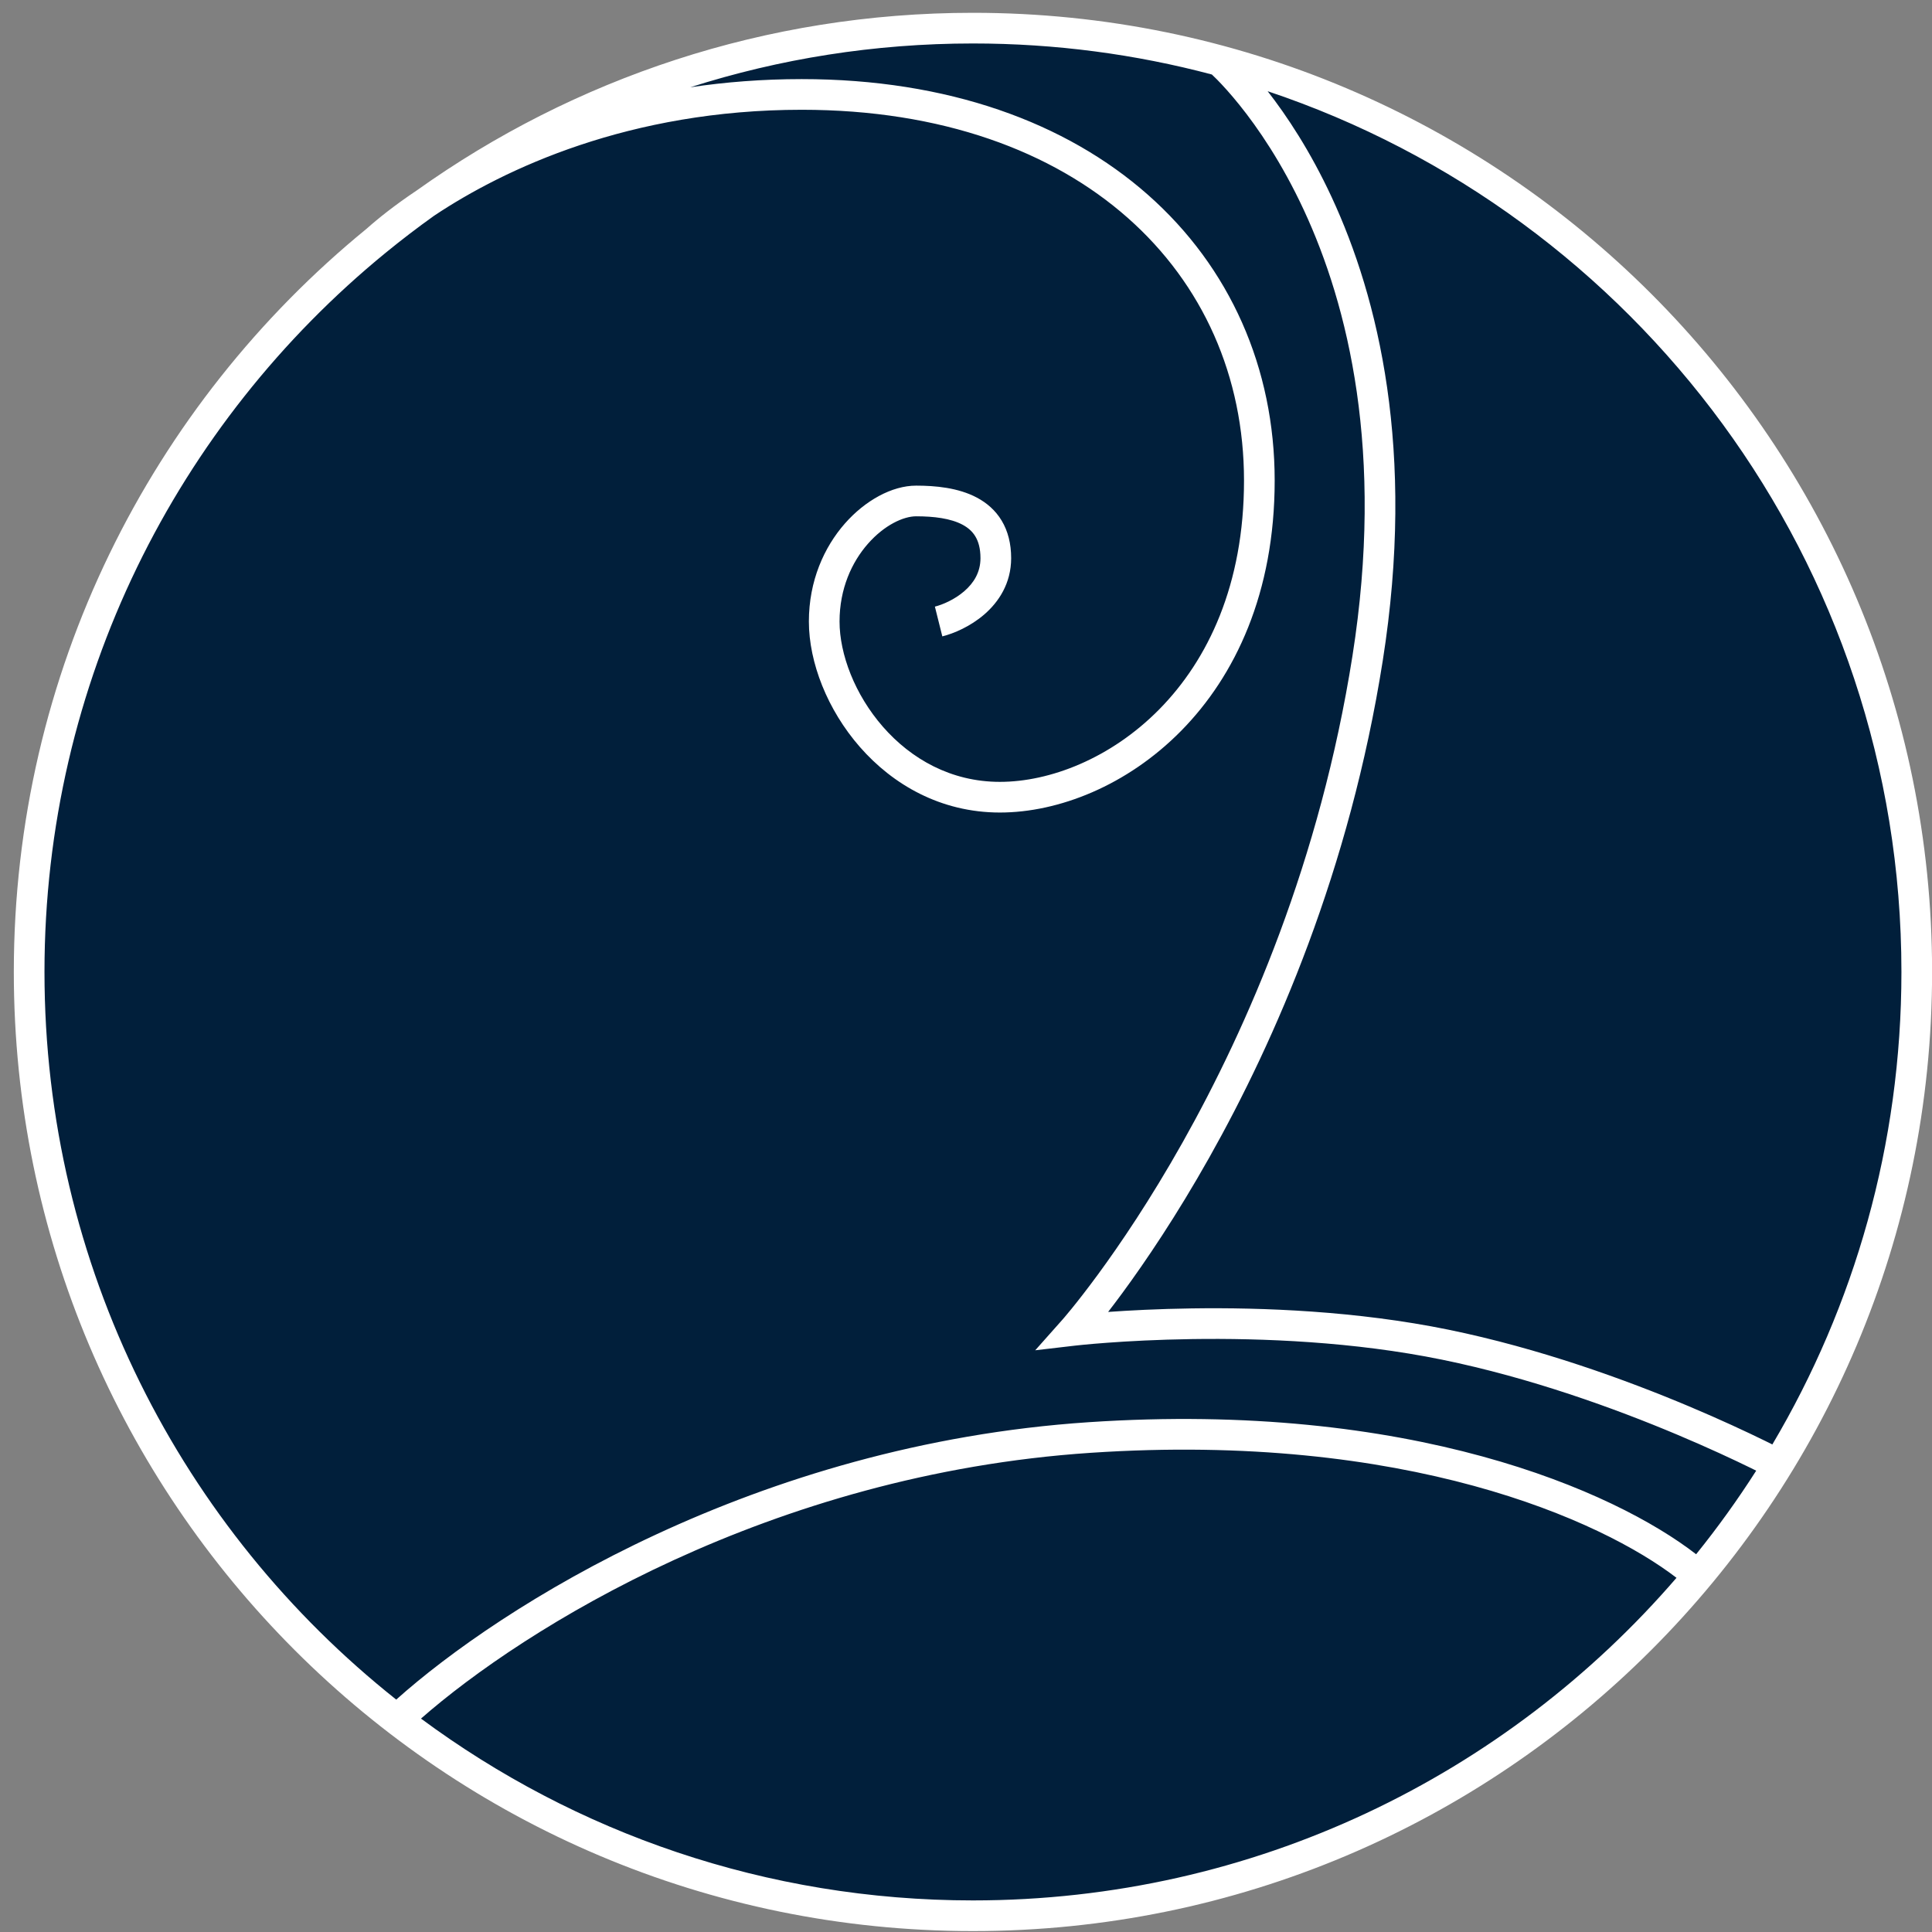
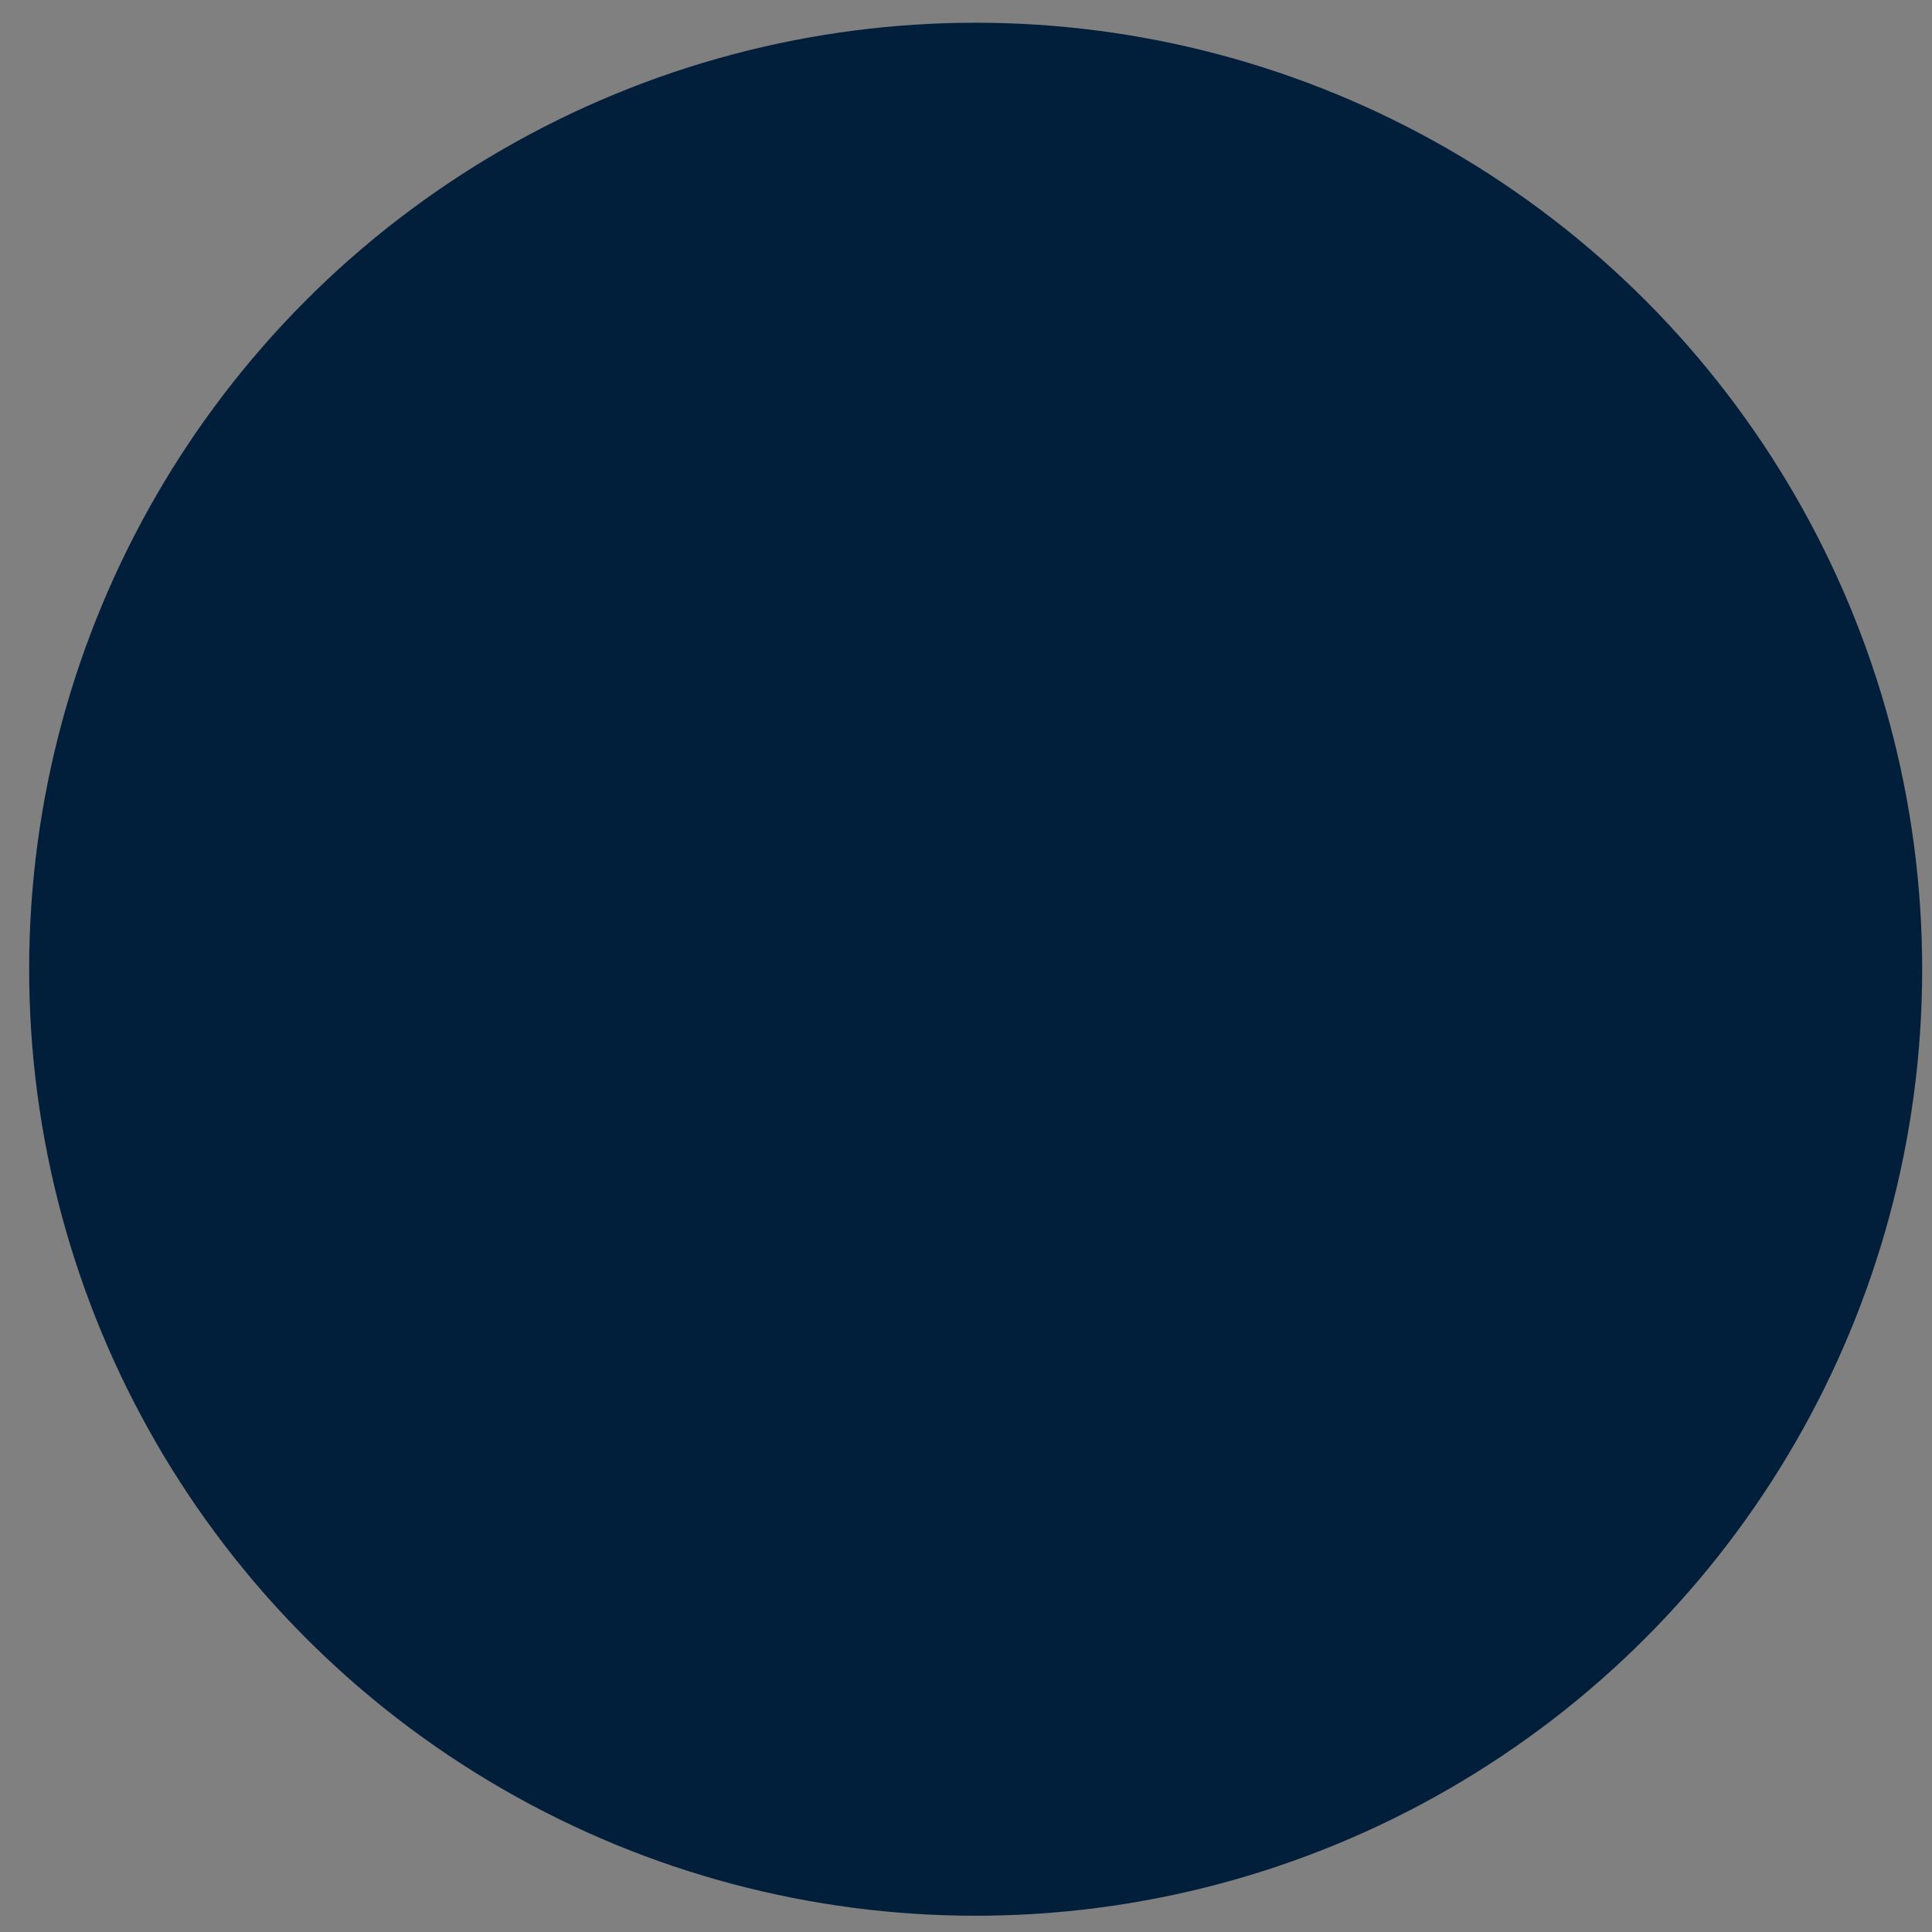
<svg xmlns="http://www.w3.org/2000/svg" version="1.1" width="126" height="126">
  <rect width="100%" height="100%" fill="#808080" stroke="none" />
  <svg version="1.1" width="126" height="126">
    <svg width="126" height="126" viewBox="0 0 126 126" fill="none">
      <circle cx="63.63" cy="63.211" r="61.729" fill="#011F3B" />
-       <path d="M124.006 63.387C124.006 36.663 106.694 13.983 82.673 5.949C83.914 7.541 85.443 9.832 86.851 12.865C89.888 19.41 92.343 29.362 90.18 43.087C88.025 56.754 83.179 67.826 78.872 75.48C76.718 79.308 74.697 82.286 73.211 84.31C72.867 84.779 72.55 85.196 72.269 85.561C73.629 85.464 75.507 85.363 77.72 85.331C82.354 85.263 88.495 85.498 94.455 86.717C100.404 87.934 106.029 89.982 110.155 91.719C112.221 92.589 113.918 93.384 115.1 93.962C115.274 94.047 115.437 94.128 115.588 94.204C120.936 85.176 124.006 74.64 124.006 63.387ZM109.337 102.901C104.446 99.145 91.689 93.378 71.139 94.748C50.206 96.143 34.139 106.221 27.456 112.082C37.519 119.533 49.971 123.94 63.453 123.94C81.796 123.94 98.233 115.784 109.337 102.901ZM63.944 36.403C63.944 35.753 63.803 35.304 63.611 34.985C63.42 34.666 63.142 34.417 62.775 34.22C62.001 33.808 60.91 33.672 59.748 33.672C58.928 33.672 57.682 34.234 56.603 35.464C55.553 36.659 54.753 38.393 54.753 40.533C54.753 42.657 55.742 45.294 57.586 47.402C59.414 49.491 62.019 50.991 65.21 50.991C71.705 50.991 81.131 44.924 81.131 31.34C81.131 24.556 78.45 18.537 73.542 14.203C68.628 9.863 61.417 7.159 52.287 7.159C41.06 7.159 32.902 11.009 28.315 14.067C27.25 14.827 26.211 15.621 25.199 16.447C25.182 16.462 25.165 16.477 25.149 16.492L25.147 16.489C11.568 27.593 2.901 44.478 2.901 63.387C2.901 82.617 11.865 99.751 25.841 110.843C32.625 104.775 49.254 94.202 71.005 92.752C91.966 91.354 105.269 97.224 110.617 101.364C112.02 99.624 113.329 97.805 114.535 95.914C114.435 95.864 114.331 95.812 114.222 95.758C113.068 95.194 111.405 94.416 109.379 93.563C105.321 91.855 99.83 89.858 94.055 88.676C88.29 87.497 82.308 87.265 77.749 87.331C75.474 87.364 73.561 87.471 72.22 87.57C71.55 87.619 71.022 87.666 70.664 87.701C70.485 87.718 70.348 87.733 70.257 87.743C70.211 87.748 70.177 87.751 70.154 87.754C70.143 87.755 70.135 87.756 70.13 87.757C70.127 87.757 70.125 87.757 70.124 87.757L67.515 88.062L69.259 86.099L69.261 86.098C69.262 86.097 69.264 86.094 69.267 86.091C69.273 86.085 69.282 86.073 69.295 86.058C69.321 86.028 69.361 85.983 69.414 85.921C69.52 85.796 69.678 85.609 69.881 85.359C70.288 84.859 70.876 84.111 71.599 83.127C73.044 81.158 75.02 78.249 77.129 74.5C81.349 66.999 86.095 56.154 88.204 42.775C90.304 29.453 87.912 19.902 85.037 13.707C83.597 10.604 82.031 8.332 80.833 6.843C80.235 6.099 79.729 5.551 79.377 5.193C79.238 5.052 79.122 4.941 79.035 4.859C74.063 3.539 68.841 2.835 63.453 2.835C57.025 2.835 50.831 3.836 45.018 5.692C47.284 5.354 49.709 5.159 52.287 5.159C61.81 5.159 69.521 7.984 74.865 12.704C80.216 17.429 83.131 24.001 83.131 31.34C83.131 46 72.838 52.991 65.21 52.991C61.341 52.991 58.217 51.159 56.081 48.718C53.962 46.297 52.753 43.205 52.753 40.533C52.753 37.876 53.751 35.68 55.1 34.144C56.419 32.642 58.17 31.672 59.748 31.672C60.984 31.672 62.491 31.802 63.716 32.456C64.347 32.792 64.919 33.275 65.327 33.956C65.735 34.636 65.945 35.454 65.945 36.403C65.944 38.046 65.133 39.257 64.2 40.066C63.285 40.86 62.203 41.316 61.456 41.503L60.971 39.562C61.468 39.438 62.251 39.108 62.89 38.554C63.511 38.016 63.944 37.318 63.944 36.403ZM126.006 63.387C126.006 97.934 98 125.94 63.453 125.94C28.906 125.94 0.901 97.934 0.901 63.387C0.901 43.843 9.865 26.392 23.905 14.921C24.681 14.23 25.773 13.36 27.172 12.425C37.404 5.128 49.927 0.835 63.453 0.835C98 0.835 126.006 28.84 126.006 63.387Z" fill="white" />
    </svg>
    <style>@media (prefers-color-scheme: light) { :root { filter: none; } }
@media (prefers-color-scheme: dark) { :root { filter: none; } }
</style>
  </svg>
  <style>@media (prefers-color-scheme: light) { :root { filter: none; } }
@media (prefers-color-scheme: dark) { :root { filter: none; } }
</style>
</svg>